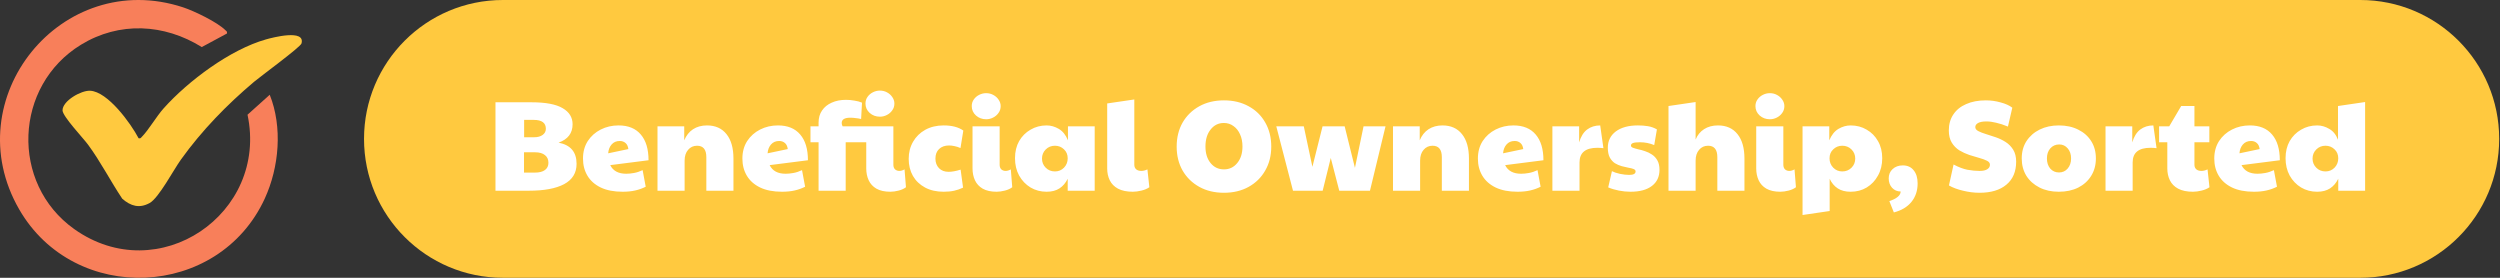
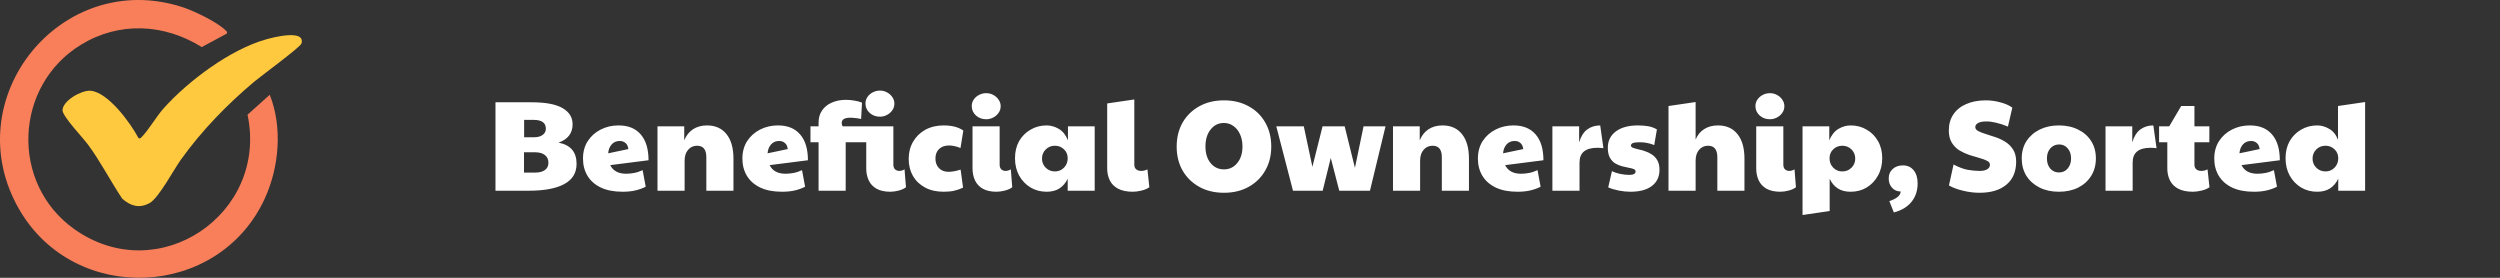
<svg xmlns="http://www.w3.org/2000/svg" id="Layer_1" data-name="Layer 1" viewBox="0 0 603 67">
  <rect x="0" y="0" width="603" height="67" fill="#333333" stroke="none" />
  <path d="M54.73,8.089l-6.065,3.264c-9.051-5.636-19.887-6.209-29.119-.572C3.394,20.644,2.415,44.23,17.902,55.251c20.286,14.437,46.882-3.688,41.8-27.582l5.358-4.813c3.113,7.788,2.288,17.452-1.194,25.032-11.148,24.261-45.897,25.748-59.24,2.606C-10.786,23.767,14.85-7.867,44.168,1.769c2.667.877,8.288,3.583,10.214,5.526.268.27.471.288.349.794h0Z" fill="#f87f5a" />
  <path d="M33.423,33.34c.493.118.525-.07.796-.344,1.639-1.658,3.494-4.901,5.26-6.873,5.937-6.632,16.067-14.194,24.691-16.625,1.569-.442,9.539-2.536,8.549.984-.248.882-9.846,7.907-11.435,9.247-6.577,5.544-12.61,11.754-17.641,18.757-1.772,2.467-5.361,9.281-7.551,10.484-2.488,1.367-4.571.738-6.606-1.039-2.86-4.277-5.199-8.905-8.262-13.052-1.186-1.606-6.144-6.83-6.144-8.259,0-2.295,4.488-4.839,6.651-4.734,4.268.207,9.814,7.867,11.692,11.454h0Z" fill="#ffc93f" />
-   <path d="M121.304,0h448c18.502,0,33.5,14.998,33.5,33.5h0c0,18.502-14.998,33.5-33.5,33.5H121.304c-18.502,0-33.5-14.998-33.5-33.5h0C87.804,14.998,102.802,0,121.304,0Z" fill="#ffc93f" />
  <path d="M127.569,46h-8.06v-21.328h8.711c3.41,0,5.91.475,7.502,1.426,1.591.93,2.387,2.222,2.387,3.875,0,2.149-1.127,3.627-3.379,4.433,2.893.558,4.34,2.263,4.34,5.115,0,2.191-1.003,3.823-3.007,4.898-1.984,1.054-4.816,1.581-8.494,1.581ZM126.422,33.104h2.449c.826,0,1.498-.186,2.015-.558.516-.372.775-.868.775-1.488,0-1.426-.972-2.139-2.914-2.139h-2.325v4.185ZM129.057,41.629c1.033,0,1.829-.207,2.387-.62s.837-.992.837-1.736c0-.806-.279-1.426-.837-1.86-.558-.455-1.354-.682-2.387-.682h-2.666v4.898h2.666ZM151.034,41.908c.599,0,1.229-.062,1.891-.186.682-.124,1.374-.351,2.077-.682l.744,3.999c-.765.393-1.602.692-2.511.899-.889.207-1.912.31-3.069.31-2.088,0-3.844-.341-5.27-1.023-1.406-.682-2.47-1.622-3.193-2.821-.724-1.199-1.085-2.583-1.085-4.154,0-1.612.382-3.017,1.147-4.216.785-1.199,1.829-2.129,3.131-2.79,1.302-.661,2.738-.992,4.309-.992,2.335,0,4.123.734,5.363,2.201,1.24,1.447,1.86,3.513,1.86,6.2l-9.238,1.178c.682,1.385,1.963,2.077,3.844,2.077ZM146.694,36.979l4.867-1.023c-.083-.661-.31-1.147-.682-1.457-.372-.331-.837-.496-1.395-.496-.827,0-1.488.289-1.984.868-.476.558-.744,1.261-.806,2.108ZM158.588,46v-15.531h6.448v3.379c.475-1.157,1.178-2.046,2.108-2.666.951-.62,2.077-.93,3.379-.93,2.025,0,3.596.703,4.712,2.108,1.116,1.385,1.674,3.348,1.674,5.89v7.75h-6.541v-8.091c0-1.839-.744-2.759-2.232-2.759-.889,0-1.612.331-2.17.992-.558.641-.837,1.509-.837,2.604v7.254h-6.541ZM189.481,41.908c.599,0,1.23-.062,1.891-.186.682-.124,1.374-.351,2.077-.682l.744,3.999c-.765.393-1.602.692-2.511.899-.889.207-1.912.31-3.069.31-2.087,0-3.844-.341-5.27-1.023-1.405-.682-2.47-1.622-3.193-2.821-.723-1.199-1.085-2.583-1.085-4.154,0-1.612.382-3.017,1.147-4.216.785-1.199,1.829-2.129,3.131-2.79,1.302-.661,2.738-.992,4.309-.992,2.335,0,4.123.734,5.363,2.201,1.24,1.447,1.86,3.513,1.86,6.2l-9.238,1.178c.682,1.385,1.963,2.077,3.844,2.077ZM185.141,36.979l4.867-1.023c-.083-.661-.31-1.147-.682-1.457-.372-.331-.837-.496-1.395-.496-.827,0-1.488.289-1.984.868-.475.558-.744,1.261-.806,2.108ZM212.225,28.144c-.95,0-1.767-.3-2.449-.899-.682-.62-1.023-1.374-1.023-2.263,0-.62.166-1.157.496-1.612.331-.475.765-.847,1.302-1.116.538-.269,1.096-.403,1.674-.403.641,0,1.22.145,1.736.434.538.289.961.672,1.271,1.147.331.475.496.992.496,1.55,0,.62-.175,1.168-.527,1.643-.33.475-.764.847-1.302,1.116-.516.269-1.074.403-1.674.403ZM218.177,40.854l.341,4.309c-.454.351-1.043.62-1.767.806-.723.186-1.384.279-1.984.279-1.384,0-2.511-.248-3.379-.744-.847-.496-1.467-1.168-1.86-2.015-.392-.847-.589-1.798-.589-2.852v-6.324h-4.96v11.687h-6.541v-11.687h-1.953v-3.844h1.953v-.899c0-1.137.279-2.108.837-2.914.558-.827,1.333-1.457,2.325-1.891.992-.455,2.139-.682,3.441-.682.682,0,1.364.062,2.046.186.703.103,1.313.269,1.829.496l-.217,3.937c-.454-.103-.899-.176-1.333-.217-.434-.062-.857-.093-1.271-.093-1.384,0-2.077.424-2.077,1.271,0,.269.073.537.217.806h12.245v9.269c0,.475.135.847.403,1.116.29.248.631.372,1.023.372.414,0,.837-.124,1.271-.372ZM227.609,46.248c-1.736,0-3.234-.341-4.495-1.023-1.26-.682-2.232-1.612-2.914-2.79-.682-1.199-1.023-2.573-1.023-4.123,0-1.529.352-2.904,1.054-4.123.703-1.219,1.685-2.18,2.945-2.883,1.282-.703,2.759-1.054,4.433-1.054,2.005,0,3.586.413,4.743,1.24l-.682,4.216c-.516-.227-1.002-.382-1.457-.465-.454-.103-.888-.155-1.302-.155-1.012,0-1.818.289-2.418.868-.578.558-.868,1.323-.868,2.294,0,.951.29,1.726.868,2.325.579.579,1.344.868,2.294.868.827,0,1.798-.176,2.914-.527l.589,4.34c-.682.331-1.395.579-2.139.744-.723.165-1.57.248-2.542.248ZM240.4,46.248c-1.384,0-2.511-.248-3.379-.744-.847-.496-1.467-1.168-1.86-2.015-.392-.847-.589-1.798-.589-2.852v-10.168h6.541v9.269c0,.475.135.847.403,1.116.29.248.631.372,1.023.372.414,0,.837-.124,1.271-.372l.341,4.309c-.454.351-1.043.62-1.767.806-.723.186-1.384.279-1.984.279ZM237.858,28.764c-.95,0-1.767-.3-2.449-.899-.682-.62-1.023-1.374-1.023-2.263,0-.62.166-1.157.496-1.612.331-.475.765-.847,1.302-1.116.538-.269,1.096-.403,1.674-.403.641,0,1.22.145,1.736.434.538.289.961.672,1.271,1.147.331.475.496.992.496,1.55,0,.62-.175,1.168-.527,1.643-.33.475-.764.847-1.302,1.116-.516.269-1.074.403-1.674.403ZM252.445,46.248c-1.426,0-2.718-.341-3.875-1.023-1.157-.703-2.077-1.664-2.759-2.883-.661-1.219-.992-2.614-.992-4.185s.331-2.945.992-4.123c.682-1.178,1.602-2.098,2.759-2.759,1.157-.682,2.449-1.023,3.875-1.023,1.013,0,1.994.279,2.945.837.951.558,1.684,1.478,2.201,2.759v-3.379h6.448v15.531h-6.51v-2.883c-.496,1.013-1.157,1.788-1.984,2.325-.827.537-1.86.806-3.1.806ZM254.46,41.35c.847,0,1.571-.3,2.17-.899.599-.62.899-1.374.899-2.263s-.3-1.612-.899-2.17c-.599-.579-1.323-.868-2.17-.868-.889,0-1.633.3-2.232.899s-.899,1.333-.899,2.201.3,1.602.899,2.201,1.343.899,2.232.899ZM273.256,46.248c-1.468,0-2.666-.248-3.596-.744-.91-.496-1.571-1.168-1.984-2.015-.414-.847-.62-1.798-.62-2.852v-15.686l6.541-.961v15.748c0,.475.155.847.465,1.116.31.248.713.372,1.209.372s.992-.124,1.488-.372l.465,4.309c-.496.351-1.127.62-1.891.806-.765.186-1.457.279-2.077.279ZM295.22,46.496c-2.253,0-4.237-.475-5.952-1.426s-3.059-2.263-4.03-3.937c-.951-1.674-1.426-3.596-1.426-5.766,0-2.191.475-4.123,1.426-5.797.971-1.674,2.315-2.986,4.03-3.937,1.715-.951,3.699-1.426,5.952-1.426s4.237.475,5.952,1.426c1.715.93,3.048,2.232,3.999,3.906.971,1.674,1.457,3.617,1.457,5.828,0,2.17-.486,4.092-1.457,5.766-.951,1.674-2.284,2.986-3.999,3.937s-3.699,1.426-5.952,1.426ZM295.22,40.854c1.302,0,2.366-.506,3.193-1.519.847-1.013,1.271-2.346,1.271-3.999,0-1.116-.196-2.098-.589-2.945-.372-.847-.899-1.509-1.581-1.984-.661-.496-1.436-.744-2.325-.744-1.302,0-2.366.527-3.193,1.581-.827,1.033-1.24,2.397-1.24,4.092,0,1.653.413,2.986,1.24,3.999s1.901,1.519,3.224,1.519ZM311.87,46l-4.03-15.531h6.634l2.077,9.765,2.449-9.765h5.332l2.48,10.013,2.077-10.013h5.301l-3.751,15.531h-7.409l-2.046-7.905-1.953,7.905h-7.161ZM335.99,46v-15.531h6.448v3.379c.476-1.157,1.178-2.046,2.108-2.666.951-.62,2.077-.93,3.379-.93,2.026,0,3.596.703,4.712,2.108,1.116,1.385,1.674,3.348,1.674,5.89v7.75h-6.541v-8.091c0-1.839-.744-2.759-2.232-2.759-.888,0-1.612.331-2.17.992-.558.641-.837,1.509-.837,2.604v7.254h-6.541ZM366.883,41.908c.6,0,1.23-.062,1.891-.186.682-.124,1.375-.351,2.077-.682l.744,3.999c-.764.393-1.601.692-2.511.899-.888.207-1.911.31-3.069.31-2.087,0-3.844-.341-5.27-1.023-1.405-.682-2.469-1.622-3.193-2.821-.723-1.199-1.085-2.583-1.085-4.154,0-1.612.383-3.017,1.147-4.216.786-1.199,1.829-2.129,3.131-2.79,1.302-.661,2.739-.992,4.309-.992,2.336,0,4.123.734,5.363,2.201,1.24,1.447,1.86,3.513,1.86,6.2l-9.238,1.178c.682,1.385,1.964,2.077,3.844,2.077ZM362.543,36.979l4.867-1.023c-.082-.661-.31-1.147-.682-1.457-.372-.331-.837-.496-1.395-.496-.826,0-1.488.289-1.984.868-.475.558-.744,1.261-.806,2.108ZM374.438,46v-15.531h6.448v3.875c.413-1.405,1.054-2.439,1.922-3.1.888-.661,1.942-.992,3.162-.992l.775,5.487c-.496-.062-.982-.093-1.457-.093-2.873,0-4.309,1.178-4.309,3.534v6.82h-6.541ZM393.294,46.248c-.93,0-1.87-.093-2.821-.279-.951-.186-1.808-.444-2.573-.775l.899-3.906c.475.248,1.126.465,1.953.651.827.165,1.56.248,2.201.248,1.033,0,1.55-.279,1.55-.837,0-.269-.165-.465-.496-.589-.31-.124-.723-.227-1.24-.31-.496-.103-1.033-.227-1.612-.372-.579-.165-1.126-.403-1.643-.713-.496-.331-.909-.796-1.24-1.395-.31-.599-.465-1.385-.465-2.356,0-1.633.641-2.935,1.922-3.906,1.302-.971,3.079-1.457,5.332-1.457.868,0,1.674.062,2.418.186.765.124,1.488.382,2.17.775l-.651,3.782c-1.095-.455-2.242-.682-3.441-.682-.765,0-1.323.062-1.674.186-.331.124-.496.331-.496.62,0,.227.165.403.496.527s.754.248,1.271.372c.537.103,1.095.258,1.674.465.579.186,1.126.455,1.643.806.537.351.971.827,1.302,1.426.331.579.496,1.333.496,2.263,0,1.653-.61,2.945-1.829,3.875s-2.935,1.395-5.146,1.395ZM402.441,46v-20.429l6.541-.961v9.052c.434-1.075,1.116-1.912,2.046-2.511.93-.599,2.046-.899,3.348-.899,2.025,0,3.596.703,4.712,2.108,1.116,1.385,1.674,3.348,1.674,5.89v7.75h-6.541v-8.091c0-1.839-.744-2.759-2.232-2.759-.889,0-1.612.331-2.17.992-.558.641-.837,1.509-.837,2.604v7.254h-6.541ZM429.428,46.248c-1.385,0-2.511-.248-3.379-.744-.848-.496-1.468-1.168-1.86-2.015-.393-.847-.589-1.798-.589-2.852v-10.168h6.541v9.269c0,.475.134.847.403,1.116.289.248.63.372,1.023.372.413,0,.837-.124,1.271-.372l.341,4.309c-.455.351-1.044.62-1.767.806-.724.186-1.385.279-1.984.279ZM426.886,28.764c-.951,0-1.767-.3-2.449-.899-.682-.62-1.023-1.374-1.023-2.263,0-.62.165-1.157.496-1.612.33-.475.764-.847,1.302-1.116.537-.269,1.095-.403,1.674-.403.64,0,1.219.145,1.736.434.537.289.961.672,1.271,1.147.33.475.496.992.496,1.55,0,.62-.176,1.168-.527,1.643-.331.475-.765.847-1.302,1.116-.517.269-1.075.403-1.674.403ZM441.314,50.898l-6.541.961v-21.39h6.448v3.379c.537-1.281,1.271-2.201,2.201-2.759.95-.558,1.932-.837,2.945-.837,1.446,0,2.738.341,3.875,1.023,1.157.661,2.066,1.581,2.728,2.759.682,1.178,1.023,2.552,1.023,4.123s-.341,2.966-1.023,4.185c-.662,1.219-1.571,2.18-2.728,2.883-1.137.682-2.429,1.023-3.875,1.023-1.24,0-2.274-.269-3.1-.806-.827-.537-1.478-1.312-1.953-2.325v7.781ZM444.352,41.35c.888,0,1.632-.3,2.232-.899.599-.599.899-1.333.899-2.201s-.3-1.602-.899-2.201c-.6-.599-1.344-.899-2.232-.899-.848,0-1.571.289-2.17.868-.6.558-.899,1.281-.899,2.17s.299,1.643.899,2.263c.599.599,1.322.899,2.17.899ZM456.796,51.239l-1.085-2.728c1.819-.62,2.728-1.395,2.728-2.325-.827,0-1.519-.3-2.077-.899-.537-.599-.806-1.354-.806-2.263s.31-1.653.93-2.232c.641-.599,1.467-.899,2.48-.899,1.116,0,1.984.393,2.604,1.178.641.765.961,1.819.961,3.162,0,1.757-.496,3.245-1.488,4.464-.992,1.219-2.408,2.067-4.247,2.542ZM477.463,46.496c-1.302,0-2.625-.165-3.968-.496-1.343-.31-2.48-.734-3.41-1.271l1.116-5.053c1.199.641,2.315,1.064,3.348,1.271,1.054.186,2.025.279,2.914.279.827,0,1.447-.134,1.86-.403.434-.269.651-.63.651-1.085,0-.413-.238-.734-.713-.961-.475-.248-1.095-.475-1.86-.682-.744-.207-1.54-.444-2.387-.713-.847-.289-1.653-.661-2.418-1.116-.744-.475-1.354-1.095-1.829-1.86-.475-.785-.713-1.767-.713-2.945,0-1.488.362-2.769,1.085-3.844.723-1.095,1.757-1.932,3.1-2.511,1.343-.599,2.924-.899,4.743-.899,1.219,0,2.408.165,3.565.496,1.178.31,2.118.734,2.821,1.271l-1.054,4.557c-1.054-.434-2.005-.744-2.852-.93-.827-.207-1.612-.31-2.356-.31-.868,0-1.529.124-1.984.372-.455.248-.682.579-.682.992,0,.393.238.713.713.961.475.248,1.085.486,1.829.713.744.227,1.54.486,2.387.775.847.289,1.643.672,2.387,1.147.744.475,1.354,1.095,1.829,1.86s.713,1.726.713,2.883c0,2.397-.785,4.247-2.356,5.549-1.55,1.302-3.71,1.953-6.479,1.953ZM496.57,46.248c-1.756,0-3.306-.341-4.65-1.023-1.343-.682-2.397-1.622-3.162-2.821-.744-1.219-1.116-2.614-1.116-4.185,0-1.612.383-3.007,1.147-4.185.786-1.199,1.85-2.129,3.193-2.79,1.344-.661,2.883-.992,4.619-.992,1.778,0,3.338.341,4.681,1.023,1.344.661,2.387,1.591,3.131,2.79.744,1.178,1.116,2.563,1.116,4.154s-.382,2.997-1.147,4.216c-.744,1.199-1.787,2.139-3.131,2.821-1.343.661-2.903.992-4.681.992ZM496.632,41.598c.848,0,1.54-.31,2.077-.93.558-.641.837-1.457.837-2.449s-.268-1.798-.806-2.418c-.537-.641-1.219-.961-2.046-.961-.888,0-1.612.32-2.17.961-.537.62-.806,1.426-.806,2.418s.269,1.808.806,2.449c.558.62,1.261.93,2.108.93ZM507.853,46v-15.531h6.448v3.875c.413-1.405,1.054-2.439,1.922-3.1.888-.661,1.942-.992,3.162-.992l.775,5.487c-.496-.062-.982-.093-1.457-.093-2.873,0-4.309,1.178-4.309,3.534v6.82h-6.541ZM528.957,46.248c-1.467,0-2.666-.248-3.596-.744-.909-.496-1.57-1.168-1.984-2.015-.413-.847-.62-1.798-.62-2.852v-6.324h-1.984v-3.844h2.449l2.883-4.898h3.193v4.898h3.596v3.844h-3.596v5.425c0,.475.155.847.465,1.116.31.248.713.372,1.209.372s.992-.124,1.488-.372l.465,4.309c-.496.351-1.126.62-1.891.806-.764.186-1.457.279-2.077.279ZM544.498,41.908c.599,0,1.229-.062,1.891-.186.682-.124,1.374-.351,2.077-.682l.744,3.999c-.765.393-1.602.692-2.511.899-.889.207-1.912.31-3.069.31-2.088,0-3.844-.341-5.27-1.023-1.406-.682-2.47-1.622-3.193-2.821-.724-1.199-1.085-2.583-1.085-4.154,0-1.612.382-3.017,1.147-4.216.785-1.199,1.829-2.129,3.131-2.79,1.302-.661,2.738-.992,4.309-.992,2.335,0,4.123.734,5.363,2.201,1.24,1.447,1.86,3.513,1.86,6.2l-9.238,1.178c.682,1.385,1.963,2.077,3.844,2.077ZM540.158,36.979l4.867-1.023c-.083-.661-.31-1.147-.682-1.457-.372-.331-.837-.496-1.395-.496-.827,0-1.488.289-1.984.868-.476.558-.744,1.261-.806,2.108ZM558.903,46.248c-1.426,0-2.718-.341-3.875-1.023-1.157-.703-2.077-1.664-2.759-2.883-.661-1.219-.992-2.614-.992-4.185s.331-2.945.992-4.123c.682-1.178,1.602-2.098,2.759-2.759,1.157-.682,2.449-1.023,3.875-1.023,1.013,0,1.984.279,2.914.837.951.537,1.653,1.416,2.108,2.635v-8.153l6.541-.961v21.39h-6.479v-2.883c-.496,1.013-1.157,1.788-1.984,2.325-.827.537-1.86.806-3.1.806ZM560.918,41.35c.847,0,1.571-.3,2.17-.899.599-.62.899-1.374.899-2.263s-.3-1.612-.899-2.17c-.599-.579-1.323-.868-2.17-.868-.889,0-1.633.3-2.232.899s-.899,1.333-.899,2.201.3,1.602.899,2.201,1.343.899,2.232.899Z" fill="#fff" />
</svg>